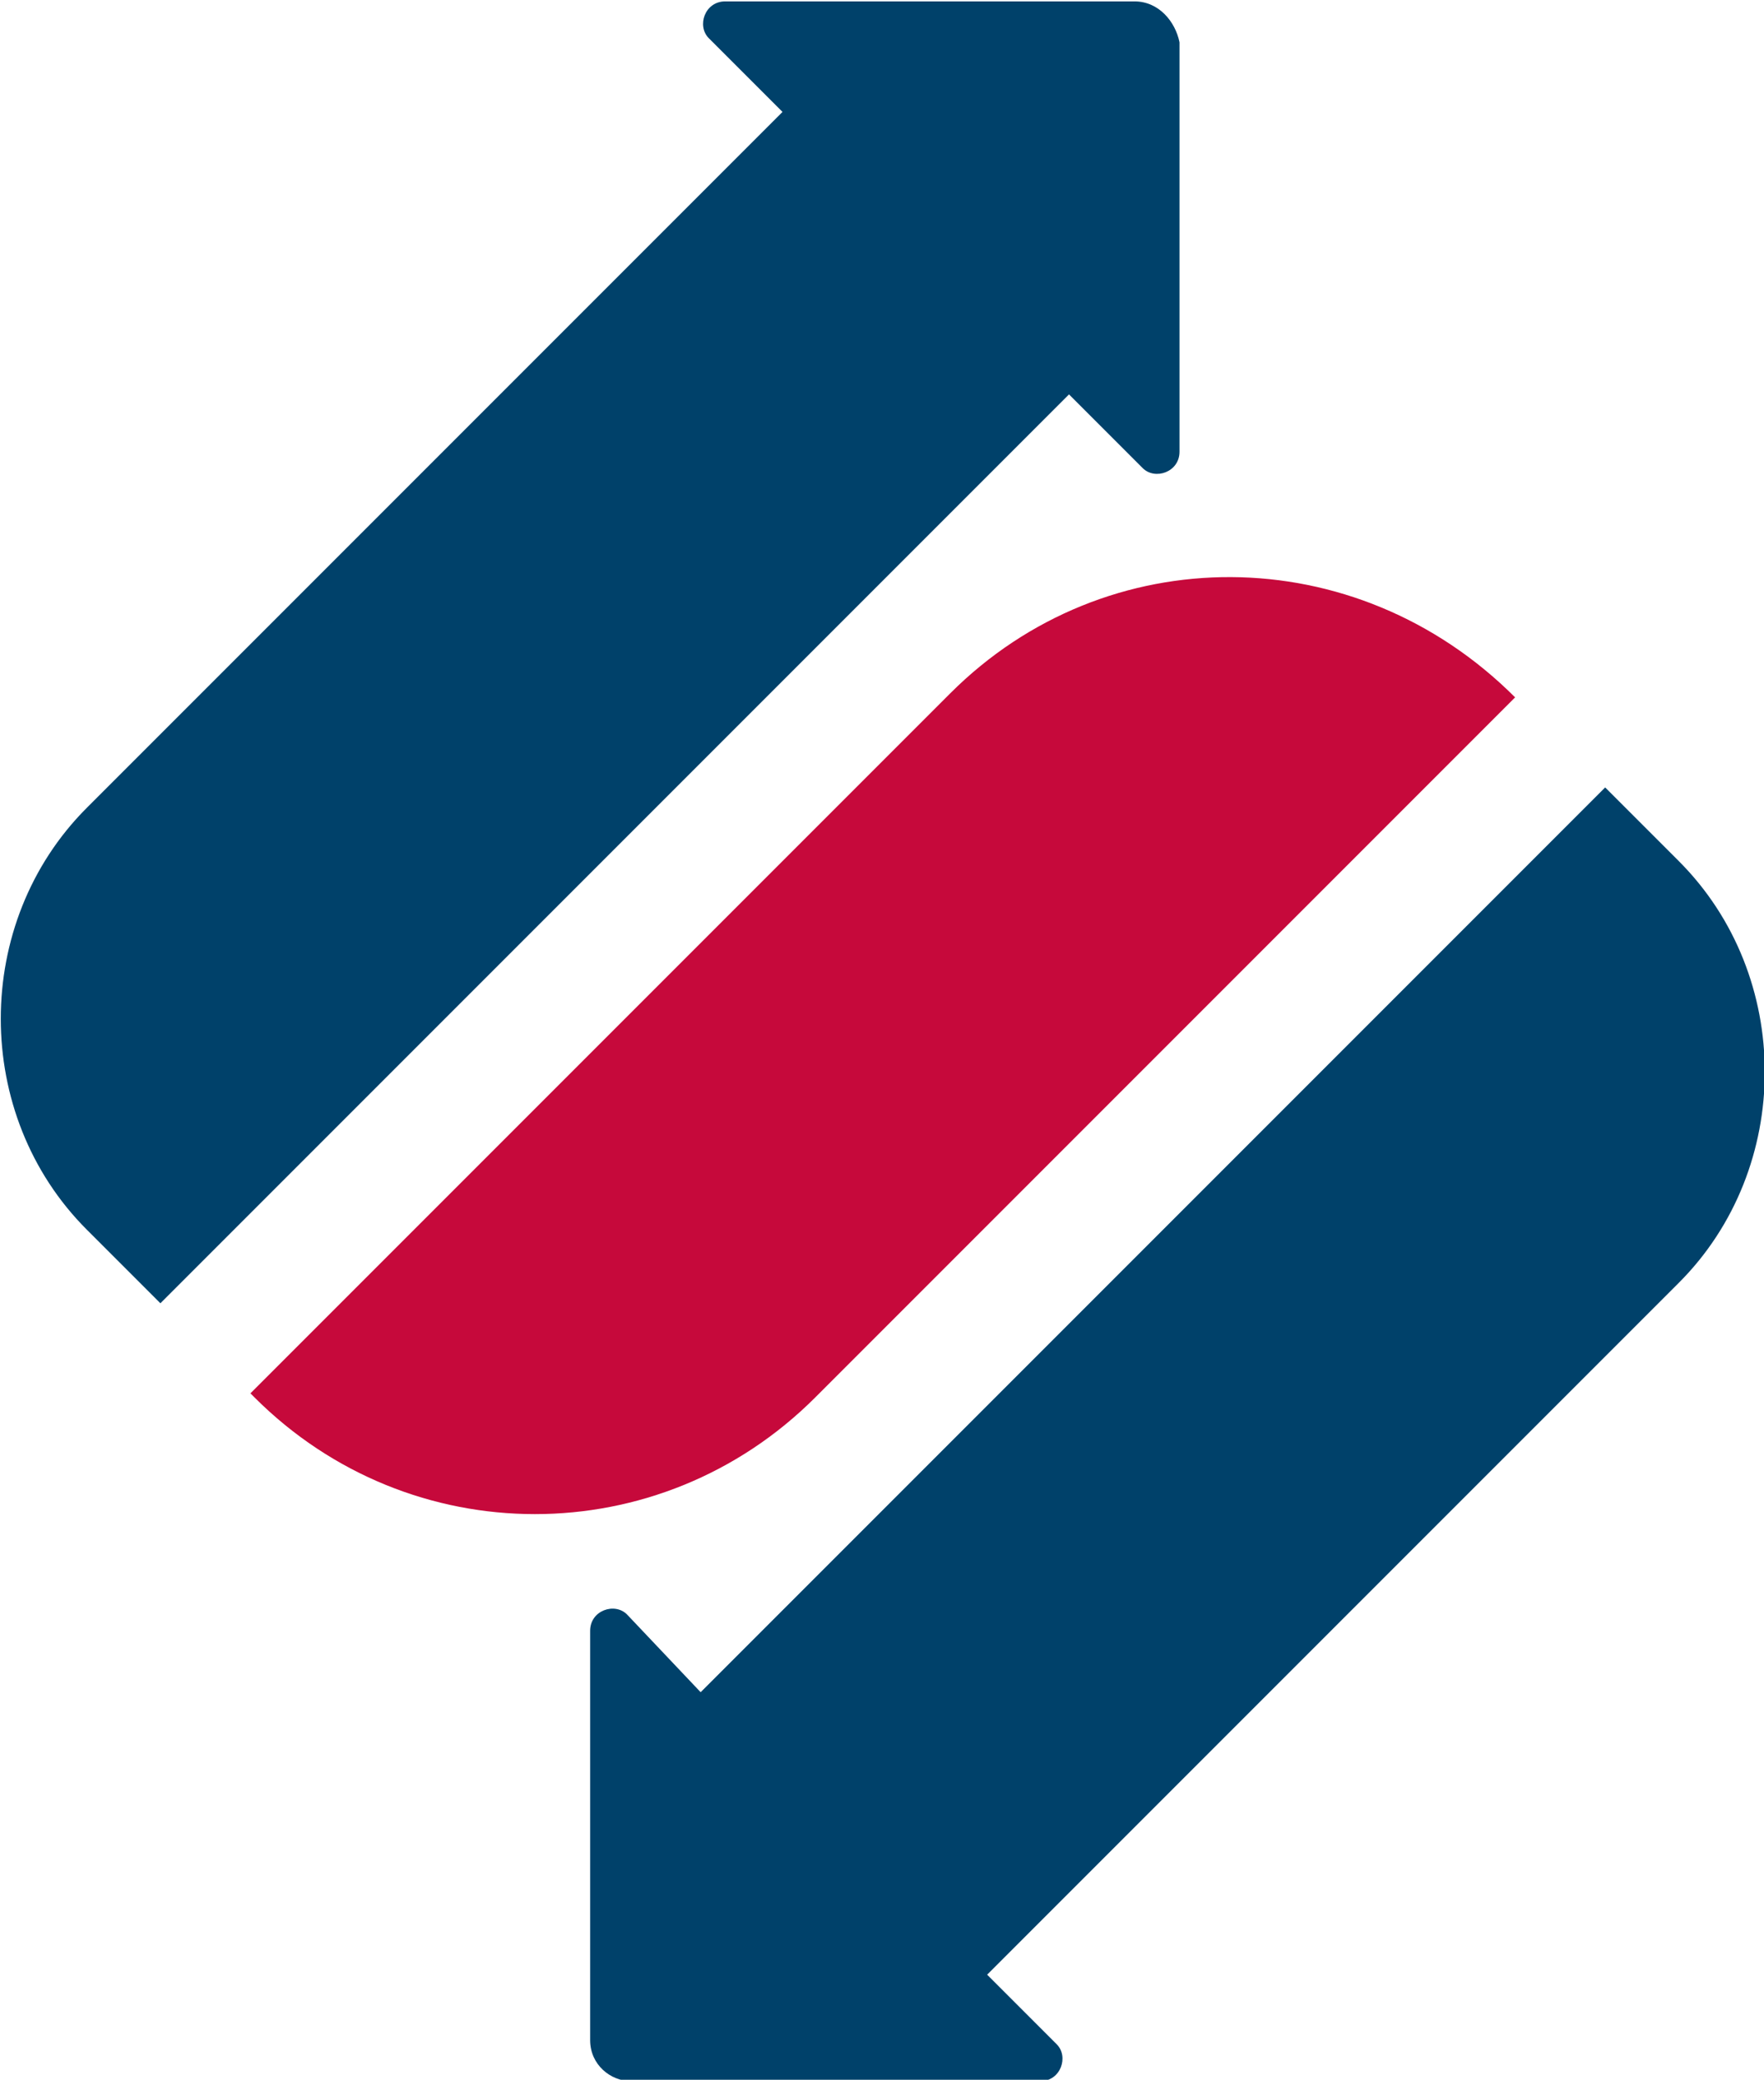
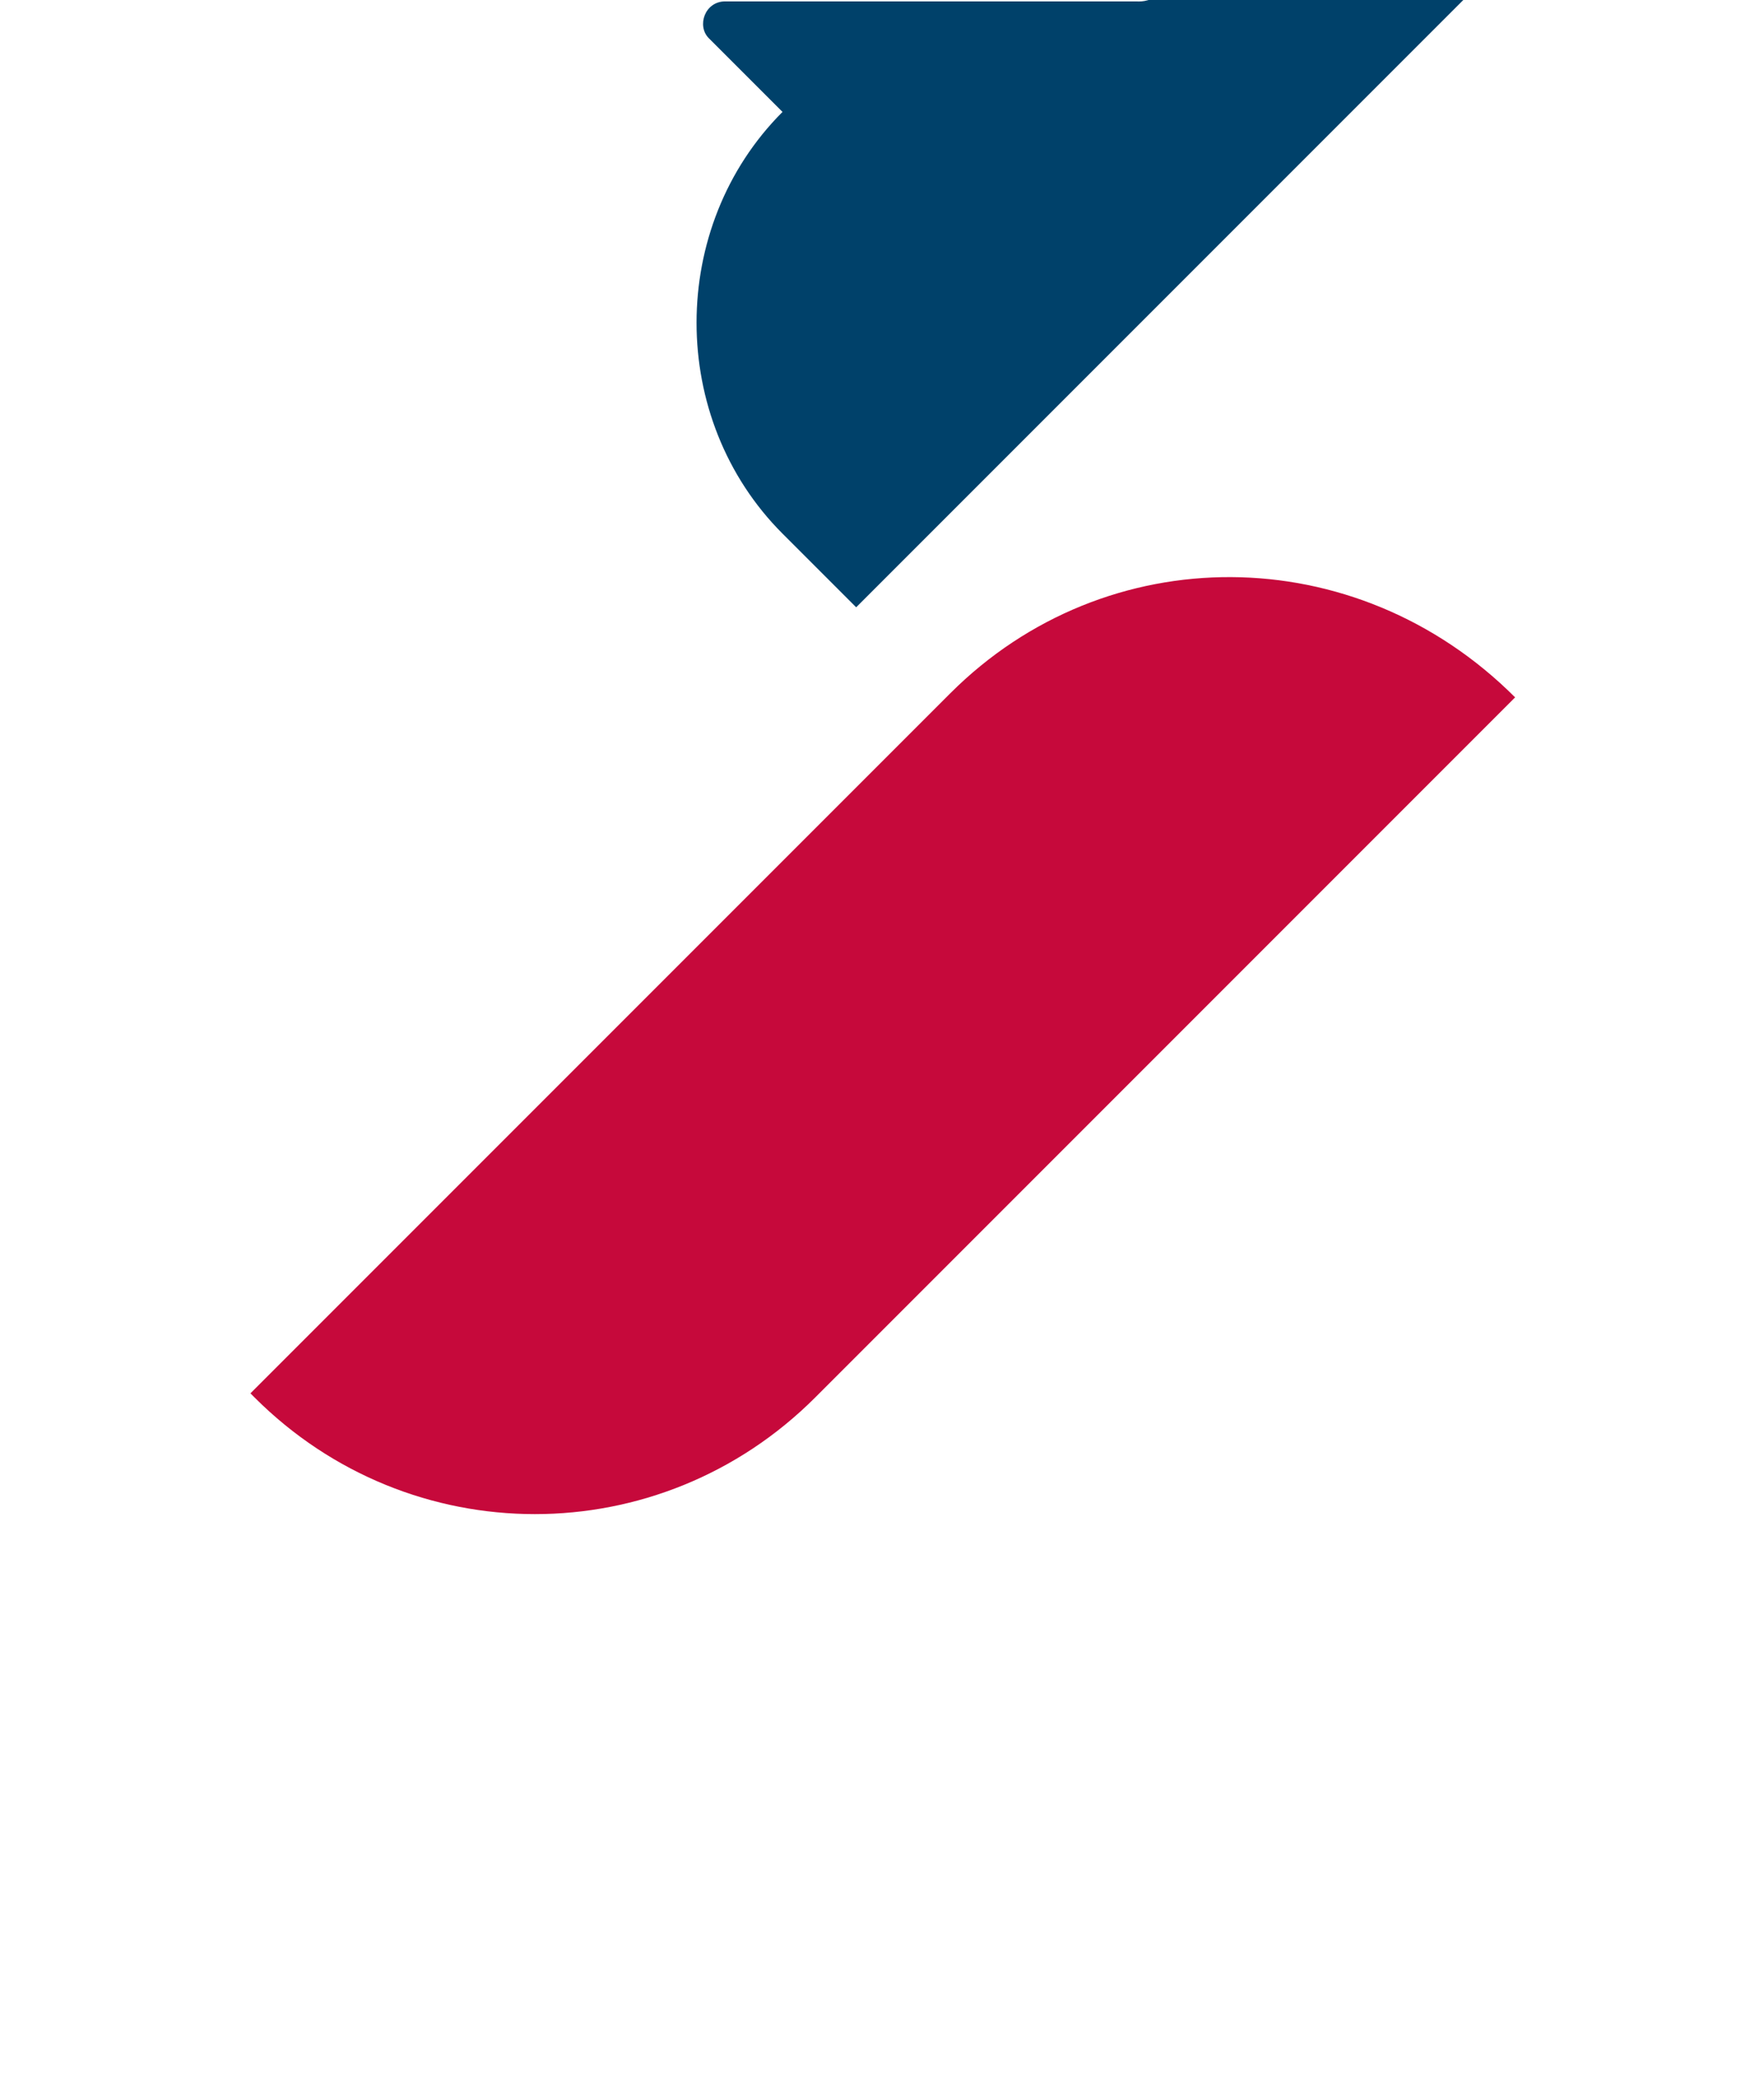
<svg xmlns="http://www.w3.org/2000/svg" xmlns:ns1="http://www.inkscape.org/namespaces/inkscape" xmlns:ns2="http://sodipodi.sourceforge.net/DTD/sodipodi-0.dtd" version="1.1" id="Layer_1" ns1:version="0.92.2 (5c3e80d, 2017-08-06)" ns2:docname="bimlflex-icon.svg" x="0px" y="0px" viewBox="0 0 43.1 50.8" style="enable-background:new 0 0 43.1 50.8;" xml:space="preserve">
  <style type="text/css">
	.st0{fill:#C6093B;}
	.st1{fill:#00416A;}
</style>
  <ns2:namedview bordercolor="#666666" borderopacity="1" gridtolerance="10" guidetolerance="10" id="namedview3775" ns1:current-layer="Layer_1" ns1:cx="63.687644" ns1:cy="32.400002" ns1:measure-end="249.438,-1.68539" ns1:measure-start="148.876,-16.8539" ns1:pageopacity="0" ns1:pageshadow="2" ns1:window-height="1137" ns1:window-maximized="1" ns1:window-width="1920" ns1:window-x="1912" ns1:window-y="-8" ns1:zoom="1.78" objecttolerance="10" pagecolor="#ffffff" showgrid="false">
	</ns2:namedview>
  <g id="g3770" transform="translate(-0.981,-4.066)">
    <path id="path3764" ns1:connector-curvature="0" class="st0" d="M38,21.1L20.9,38.2C17.1,42,11,42,7.2,38.2l-0.1-0.1L24.2,21   C28,17.2,34.1,17.2,38,21.1z" />
-     <path id="path3766" ns1:connector-curvature="0" class="st1" d="M18.1,45.4l-1.8-1.9c-0.3-0.3-0.9-0.1-0.9,0.4v10   c0,0.6,0.5,1,1,1h10c0.5,0,0.7-0.6,0.4-0.9l-1.7-1.7L42,35.4c2.8-2.8,2.8-7.5,0-10.3l-1.8-1.8L18.1,45.4z" />
-     <path id="path3768" ns1:connector-curvature="0" class="st1" d="M28.7,4.1h-10c-0.5,0-0.7,0.6-0.4,0.9l1.8,1.8l-17,17   c-2.8,2.8-2.8,7.5,0,10.3l1.8,1.8l22.2-22.2l1.8,1.8c0.3,0.3,0.9,0.1,0.9-0.4v-10C29.7,4.6,29.3,4.1,28.7,4.1z" />
+     <path id="path3768" ns1:connector-curvature="0" class="st1" d="M28.7,4.1h-10c-0.5,0-0.7,0.6-0.4,0.9l1.8,1.8c-2.8,2.8-2.8,7.5,0,10.3l1.8,1.8l22.2-22.2l1.8,1.8c0.3,0.3,0.9,0.1,0.9-0.4v-10C29.7,4.6,29.3,4.1,28.7,4.1z" />
  </g>
</svg>